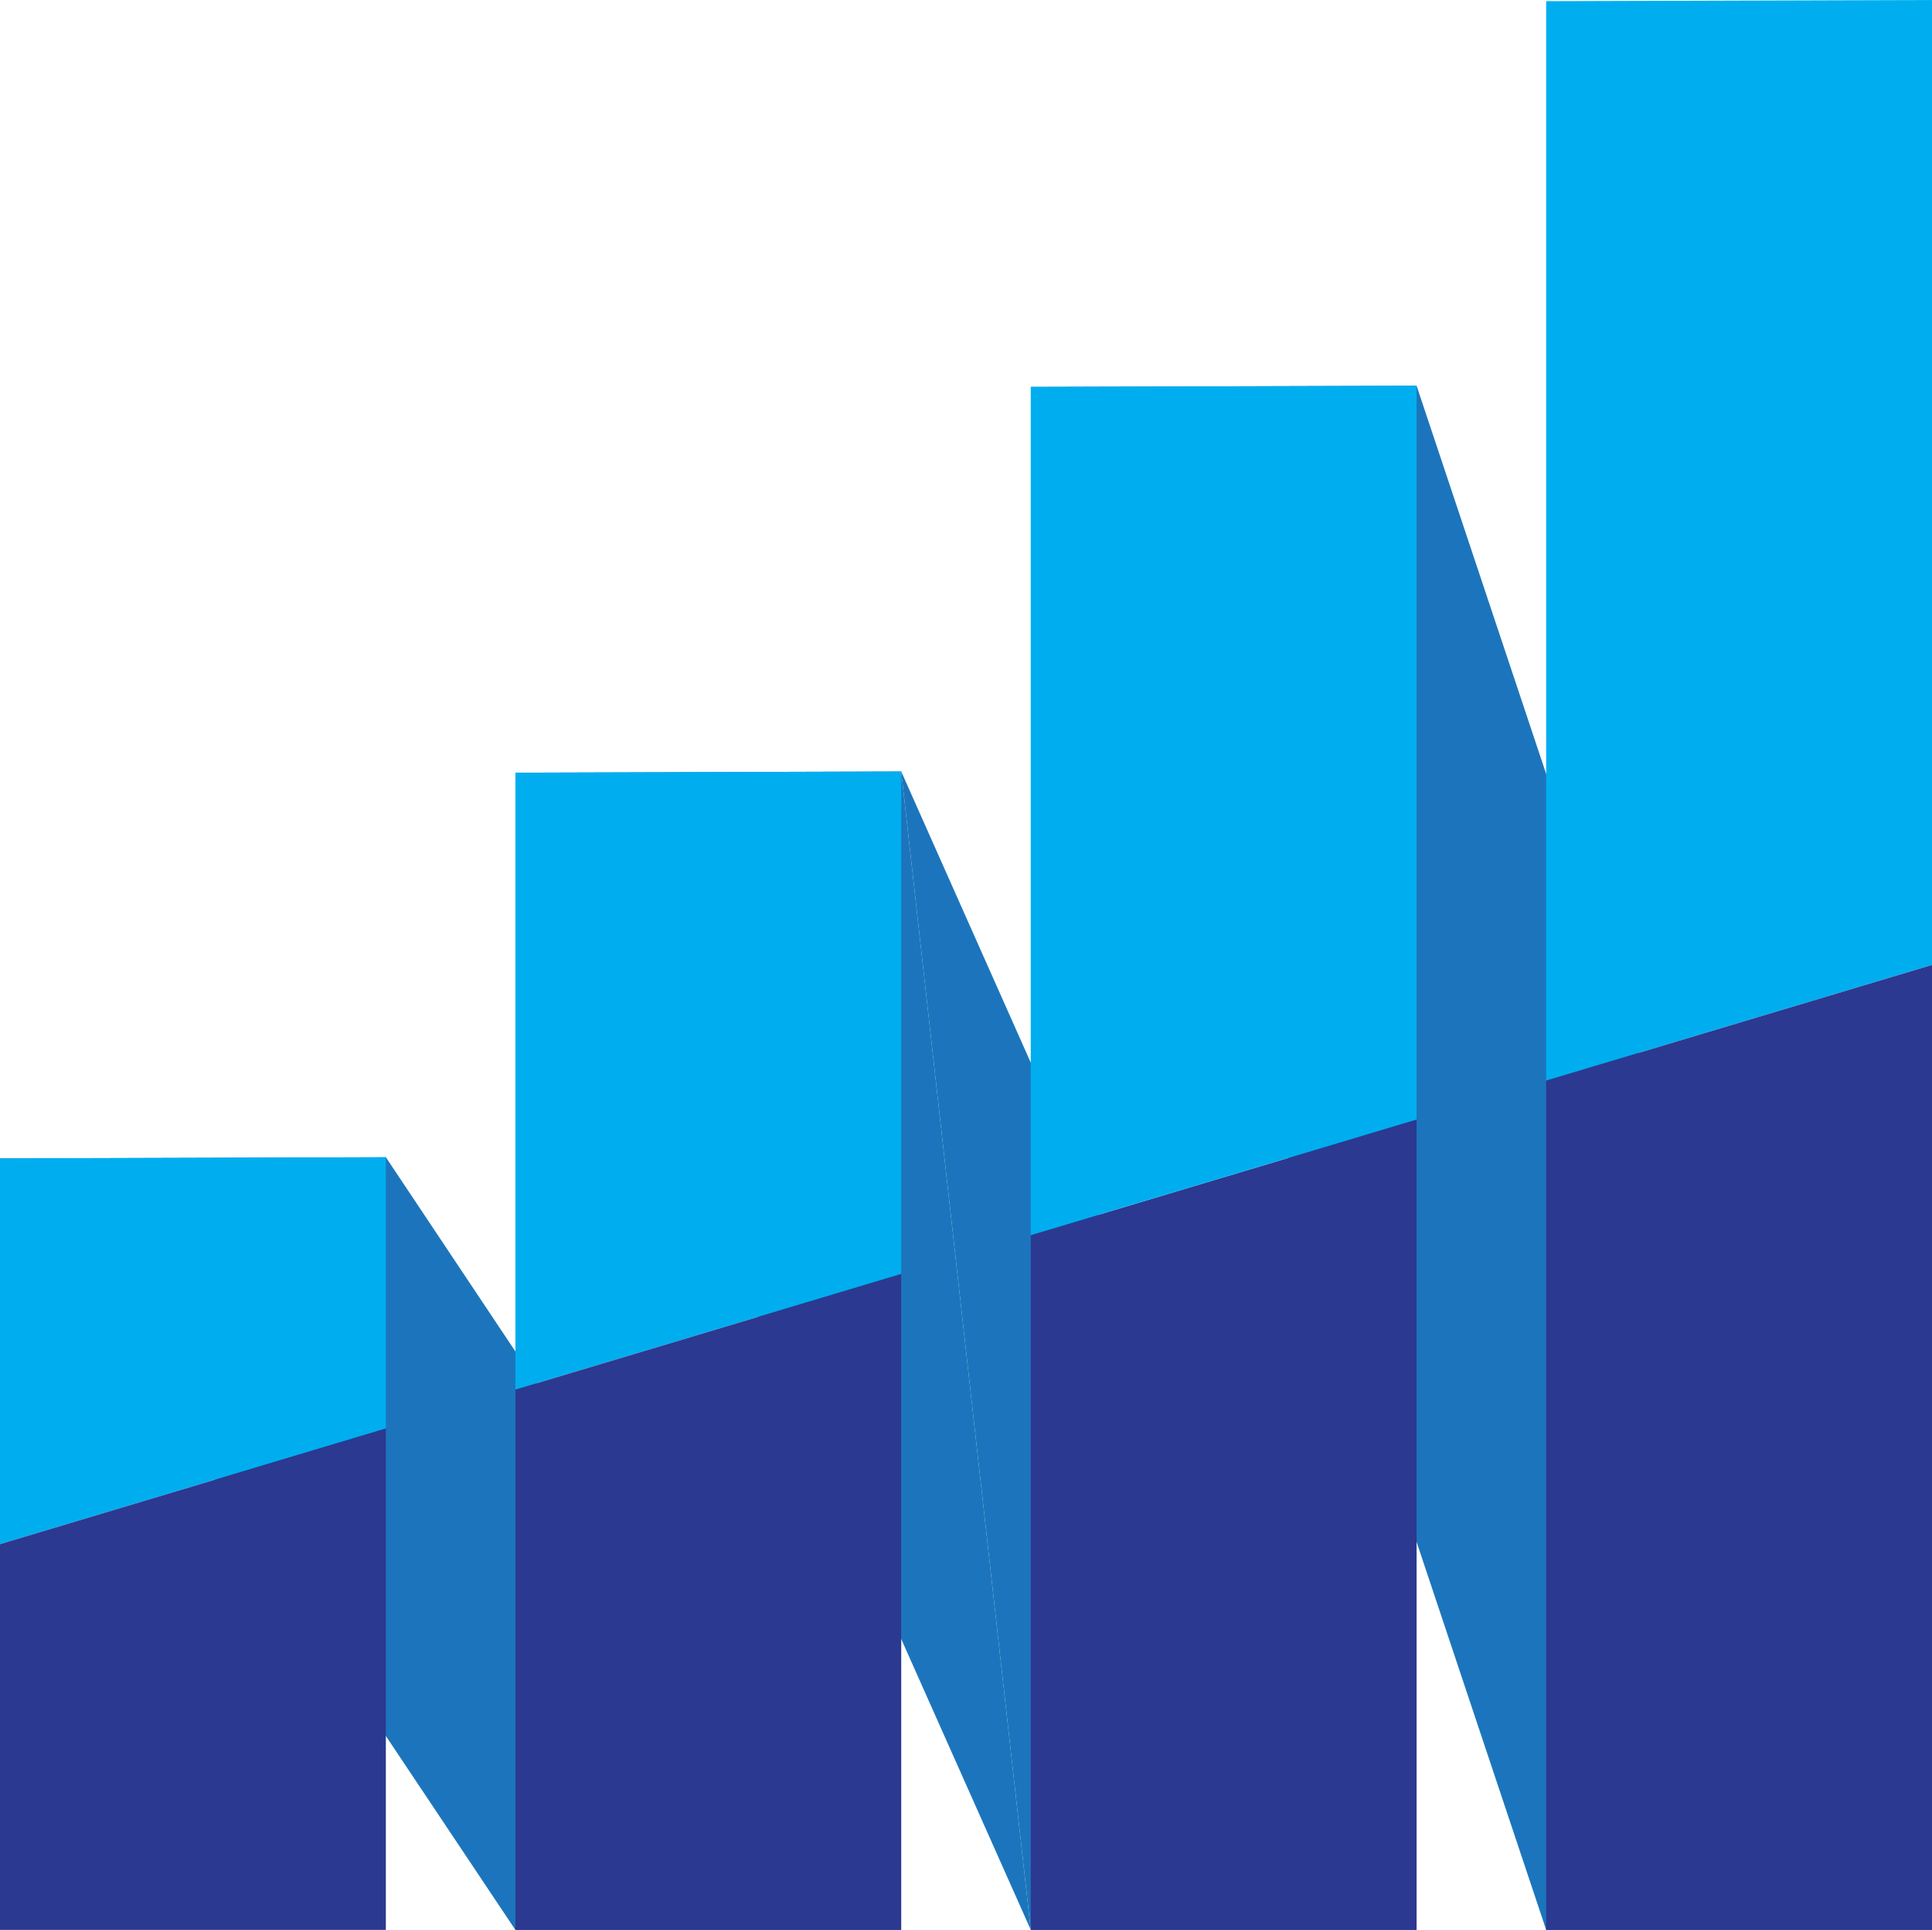
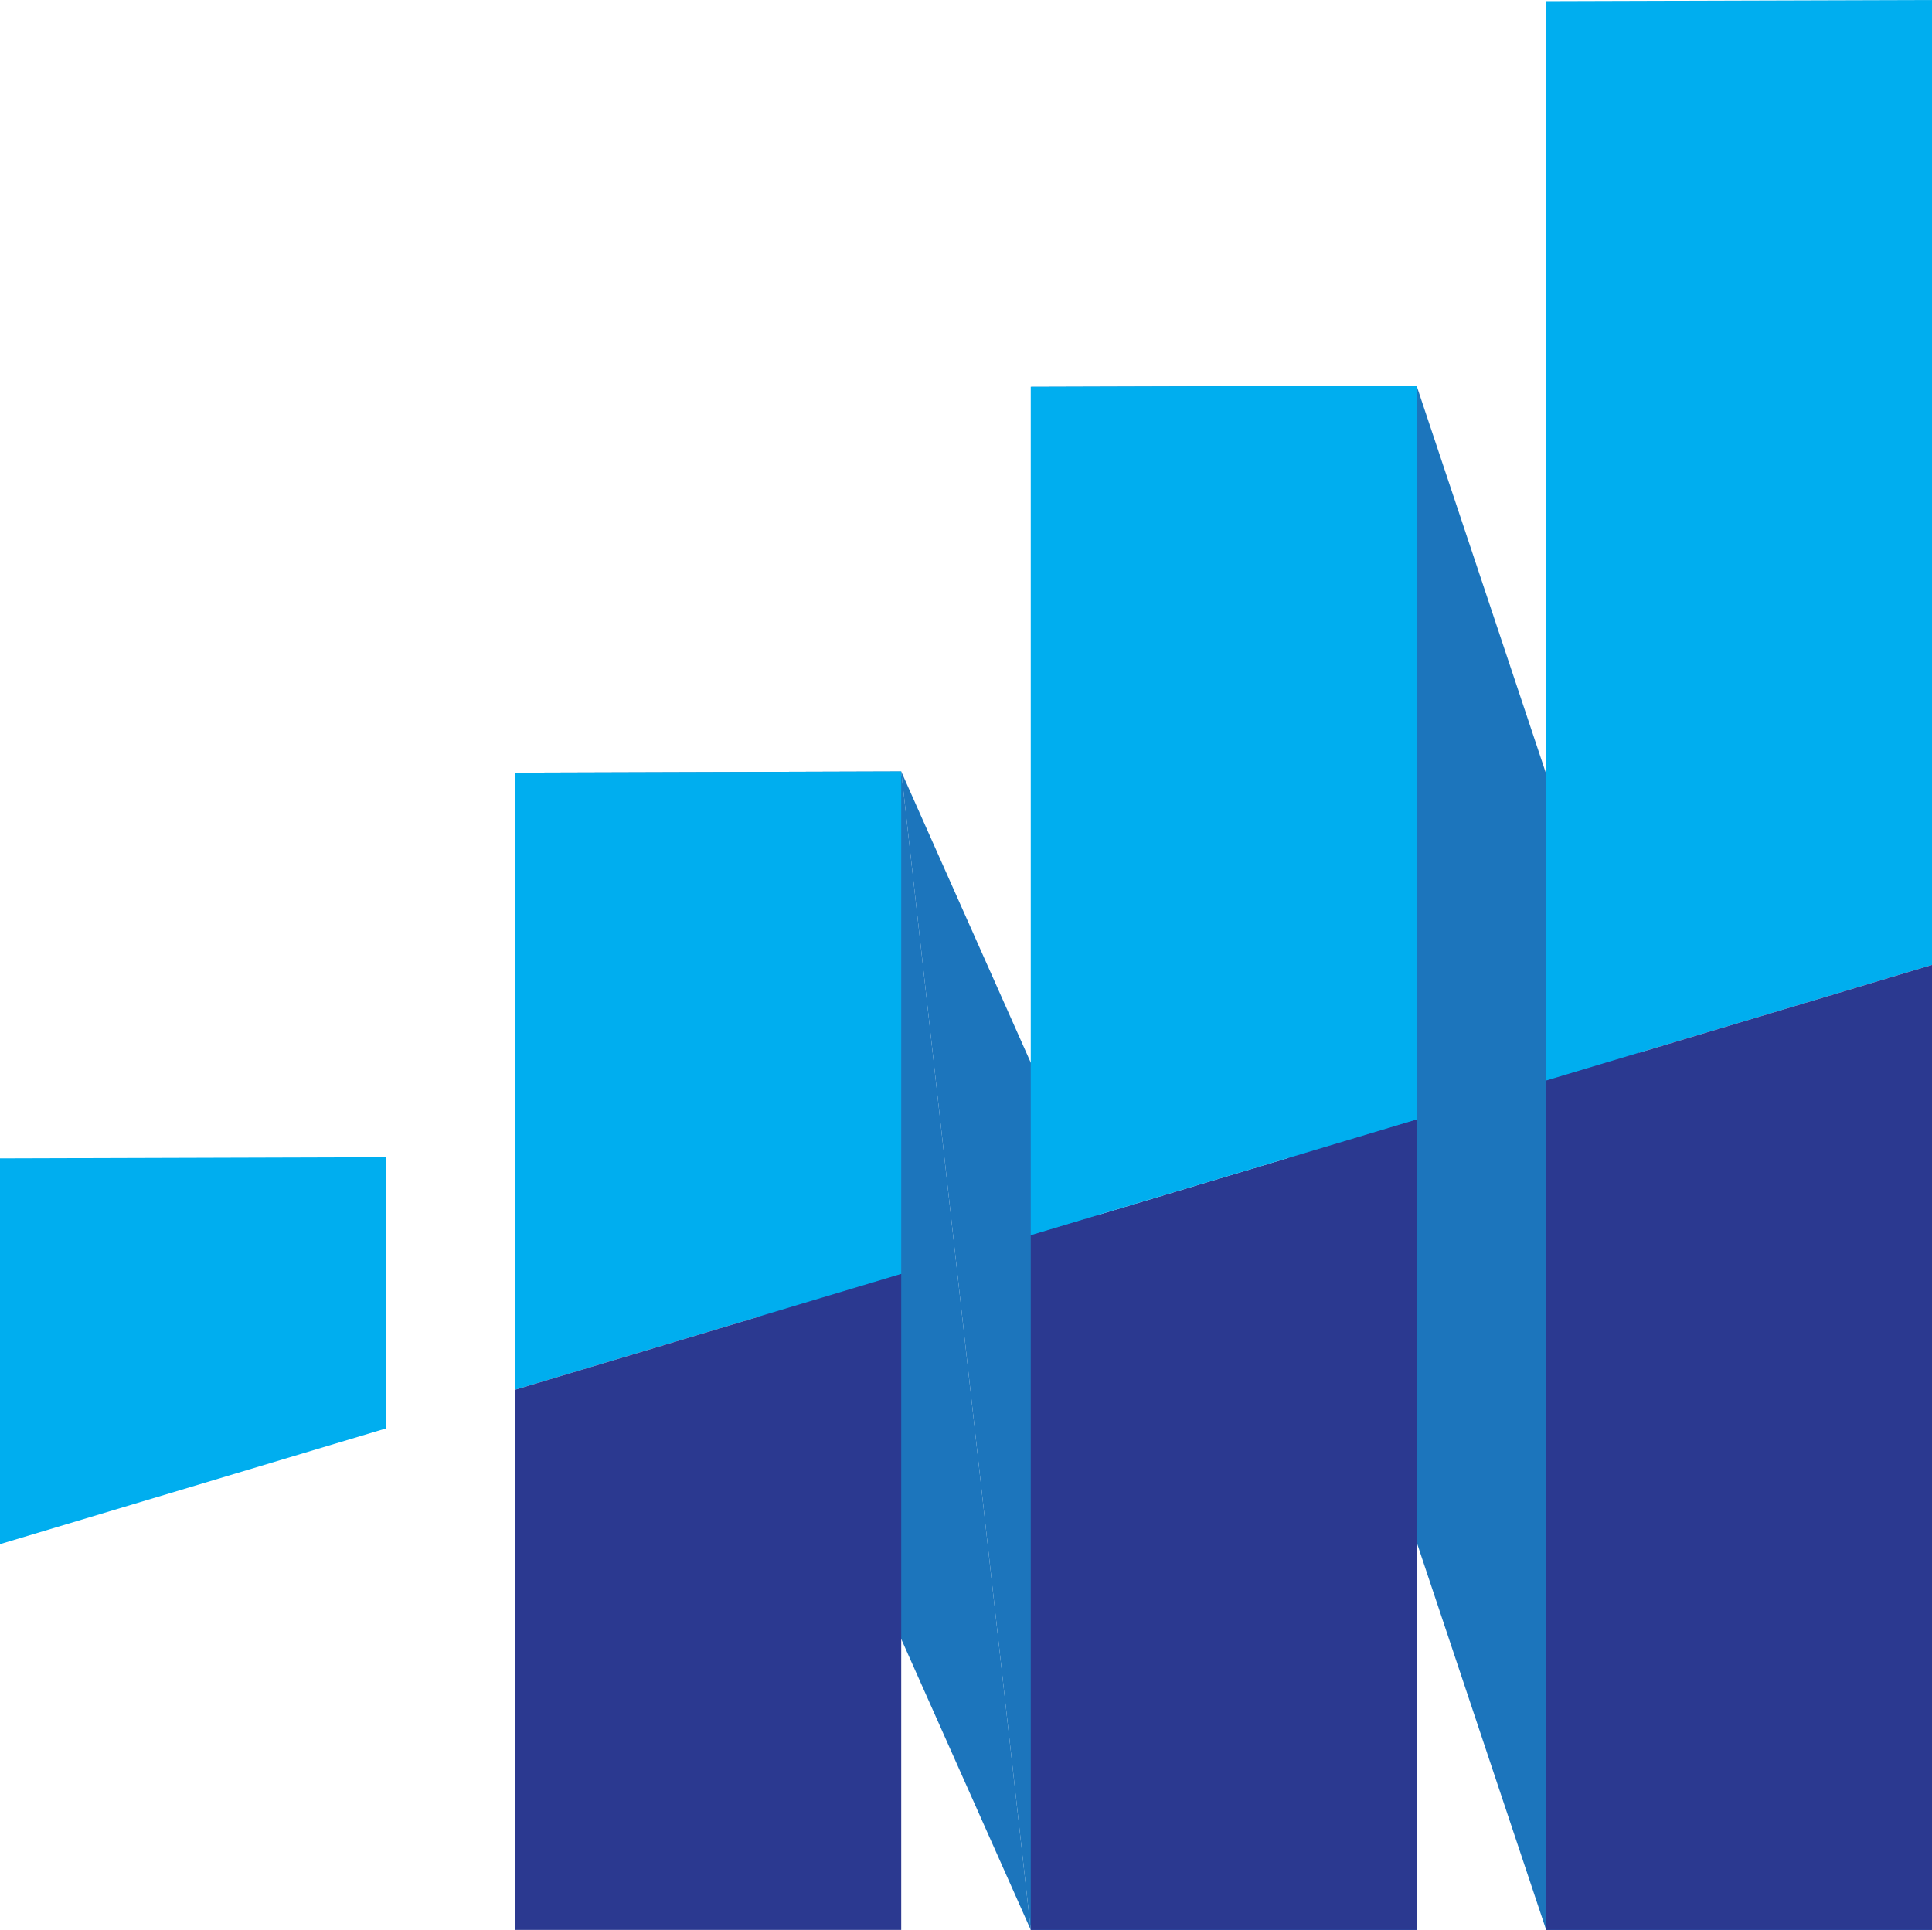
<svg xmlns="http://www.w3.org/2000/svg" viewBox="0 0 755.29 754.64">
  <defs>
    <style>.cls-1{fill:#1c75bc;}.cls-2{fill:#00aeef;}.cls-3{fill:#2b3990;}.cls-4{fill:none;}</style>
  </defs>
  <g id="Слой_2" data-name="Слой 2">
    <g id="Layer_1" data-name="Layer 1">
      <polygon class="cls-1" points="402.97 151.29 604.45 754.64 755.29 754.64 553.8 150.84 402.97 151.29" />
      <polyline class="cls-1" points="352.32 301.67 201.48 302.13 402.97 754.64" />
-       <polygon class="cls-1" points="0 452.96 201.48 754.64 352.32 754.64 150.84 452.51 0 452.96" />
      <polygon class="cls-2" points="150.84 452.51 150.84 558.57 0 603.8 0 452.96 150.84 452.51" />
-       <polygon class="cls-3" points="150.84 558.57 150.84 754.64 0 754.64 0 603.8 150.84 558.57" />
      <polygon class="cls-2" points="352.32 301.67 352.32 498.15 201.49 543.39 201.49 302.13 352.32 301.67" />
      <polygon class="cls-3" points="352.32 498.15 352.32 754.64 201.49 754.64 201.49 543.39 352.32 498.15" />
      <polygon class="cls-2" points="755.29 0 755.29 377.32 604.45 422.55 604.45 0.45 755.29 0" />
      <polygon class="cls-3" points="755.29 377.32 755.29 754.64 604.45 754.64 604.45 422.55 755.29 377.32" />
      <polyline class="cls-1" points="402.97 754.64 553.8 754.64 352.32 301.67" />
      <polygon class="cls-3" points="553.8 437.74 553.8 754.64 402.96 754.64 402.96 482.97 553.8 437.74" />
      <polygon class="cls-2" points="553.8 150.84 553.8 437.74 402.96 482.97 402.96 151.29 553.8 150.84" />
      <line class="cls-4" x1="201.49" y1="543.39" x2="150.84" y2="558.57" />
      <line class="cls-4" x1="604.45" y1="422.55" x2="553.8" y2="437.74" />
      <line class="cls-4" x1="402.96" y1="482.97" x2="352.32" y2="498.15" />
    </g>
  </g>
</svg>